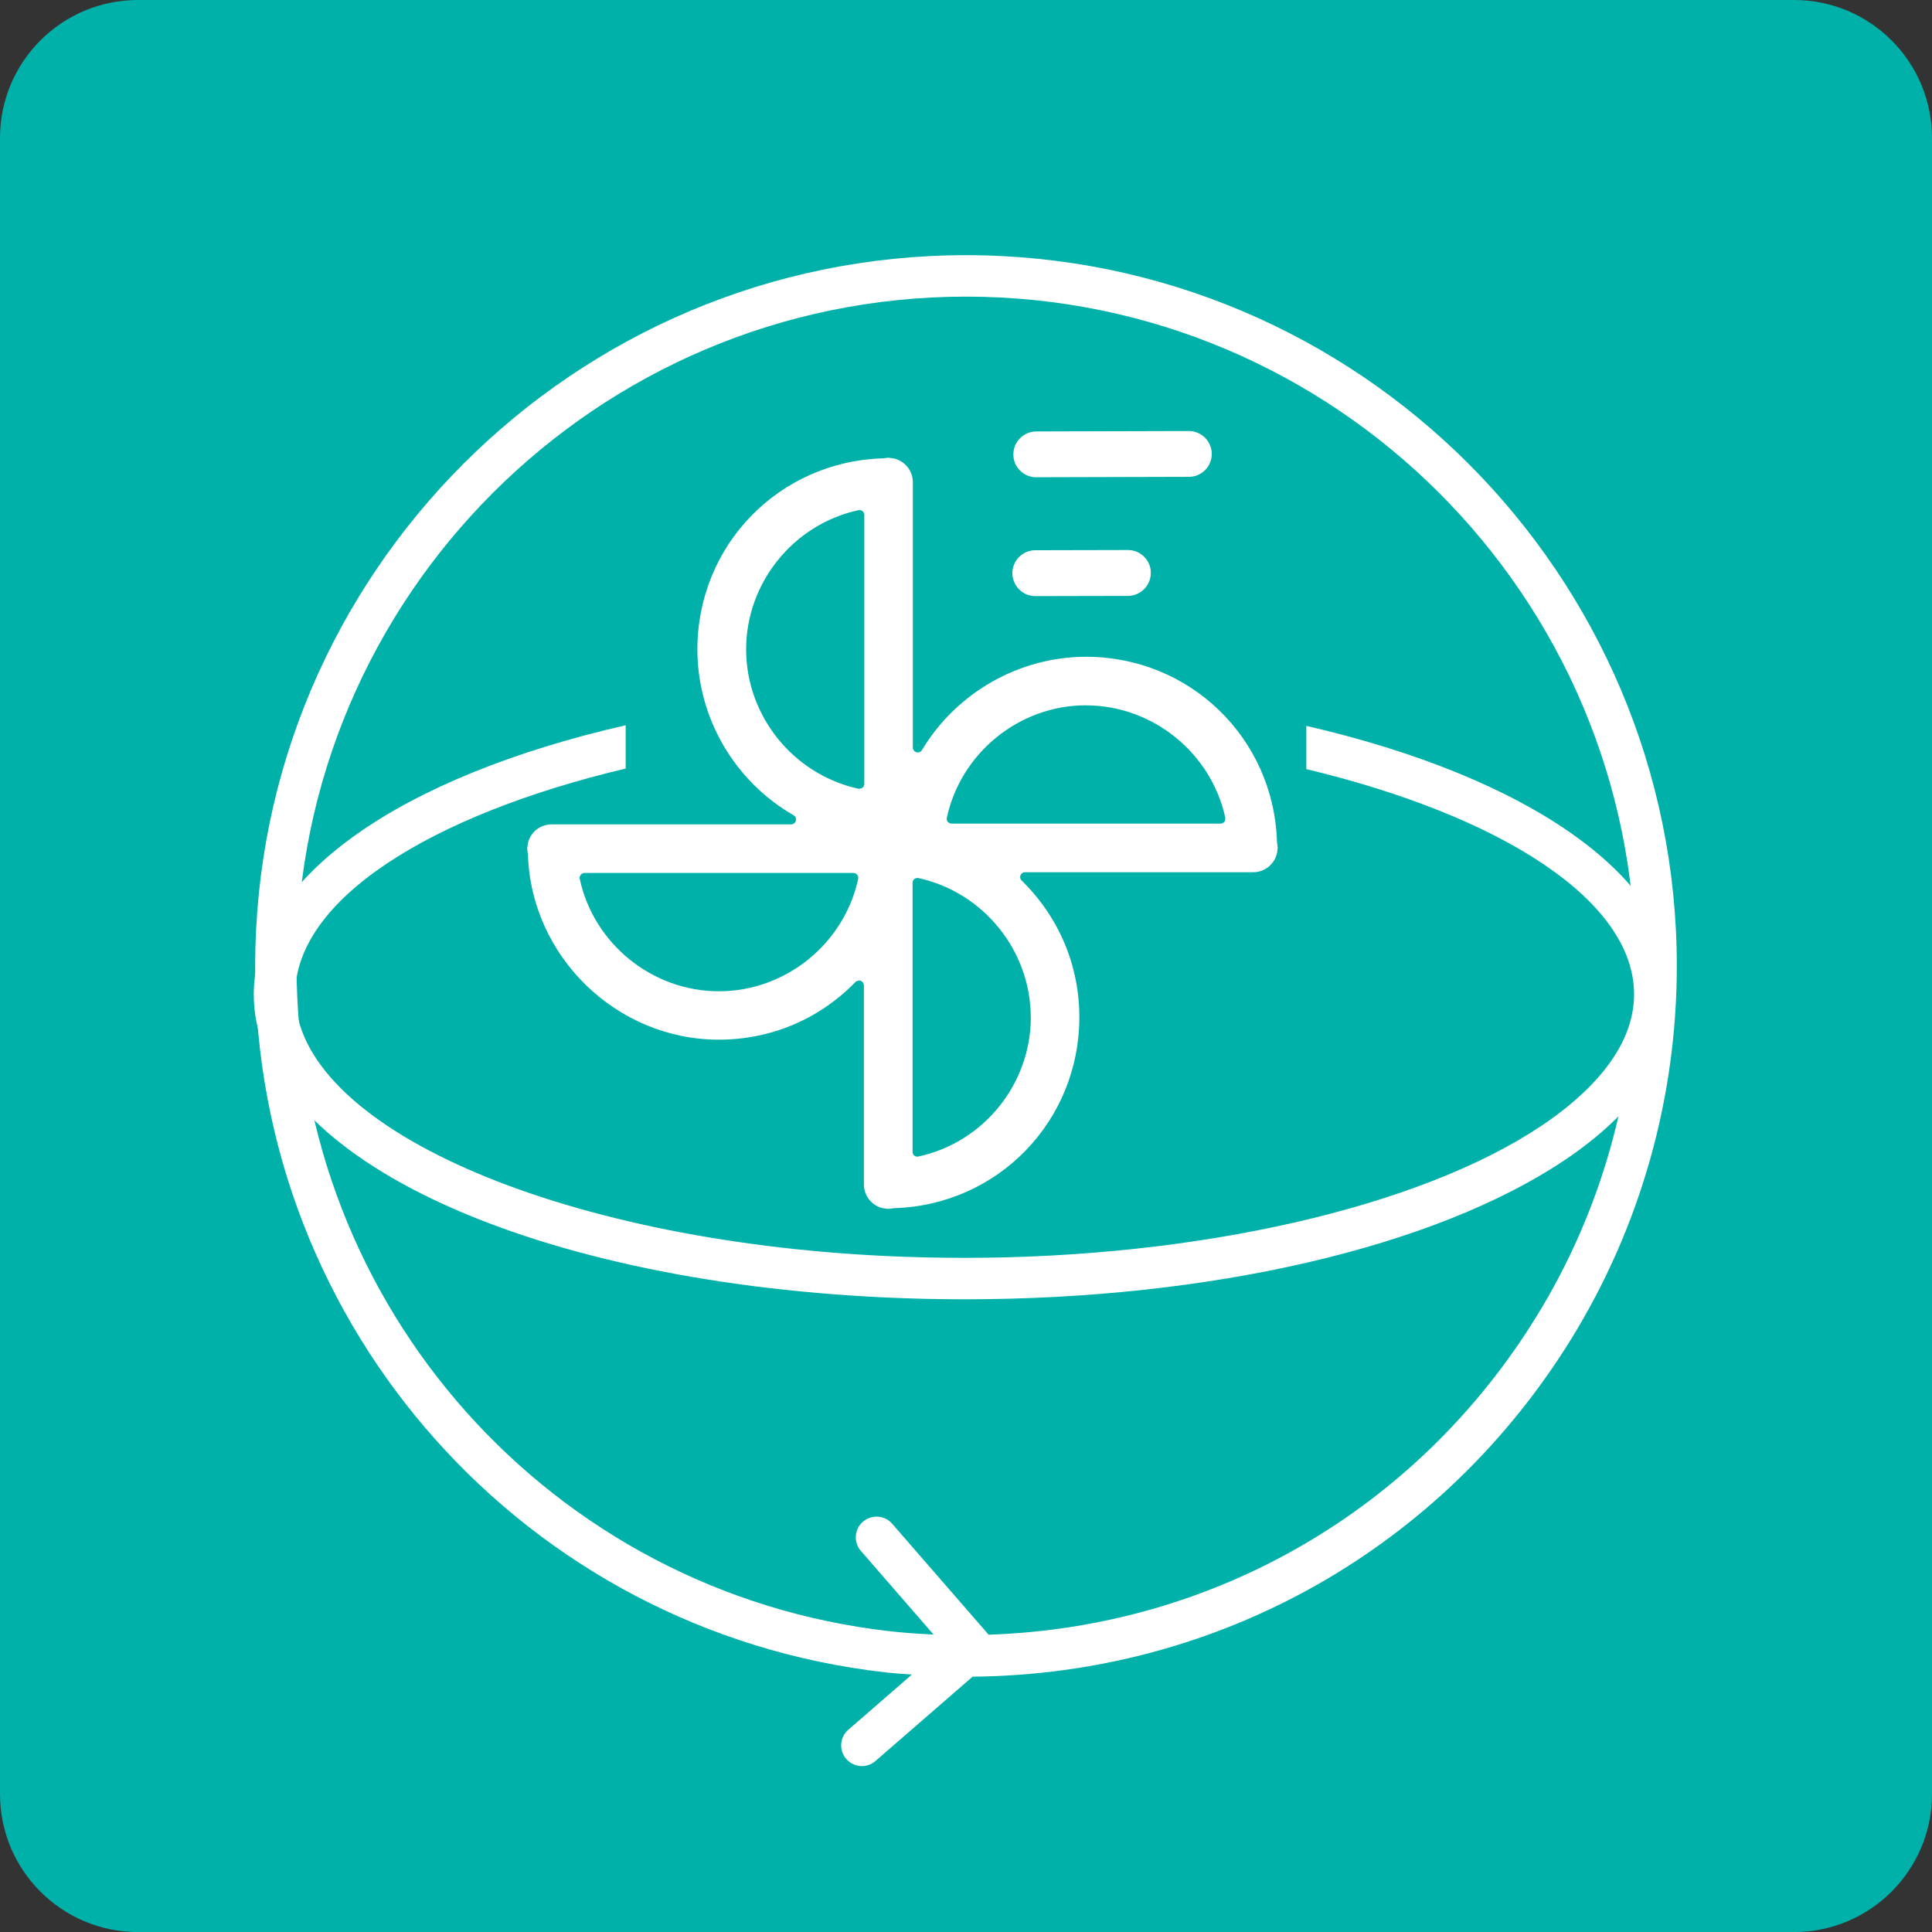
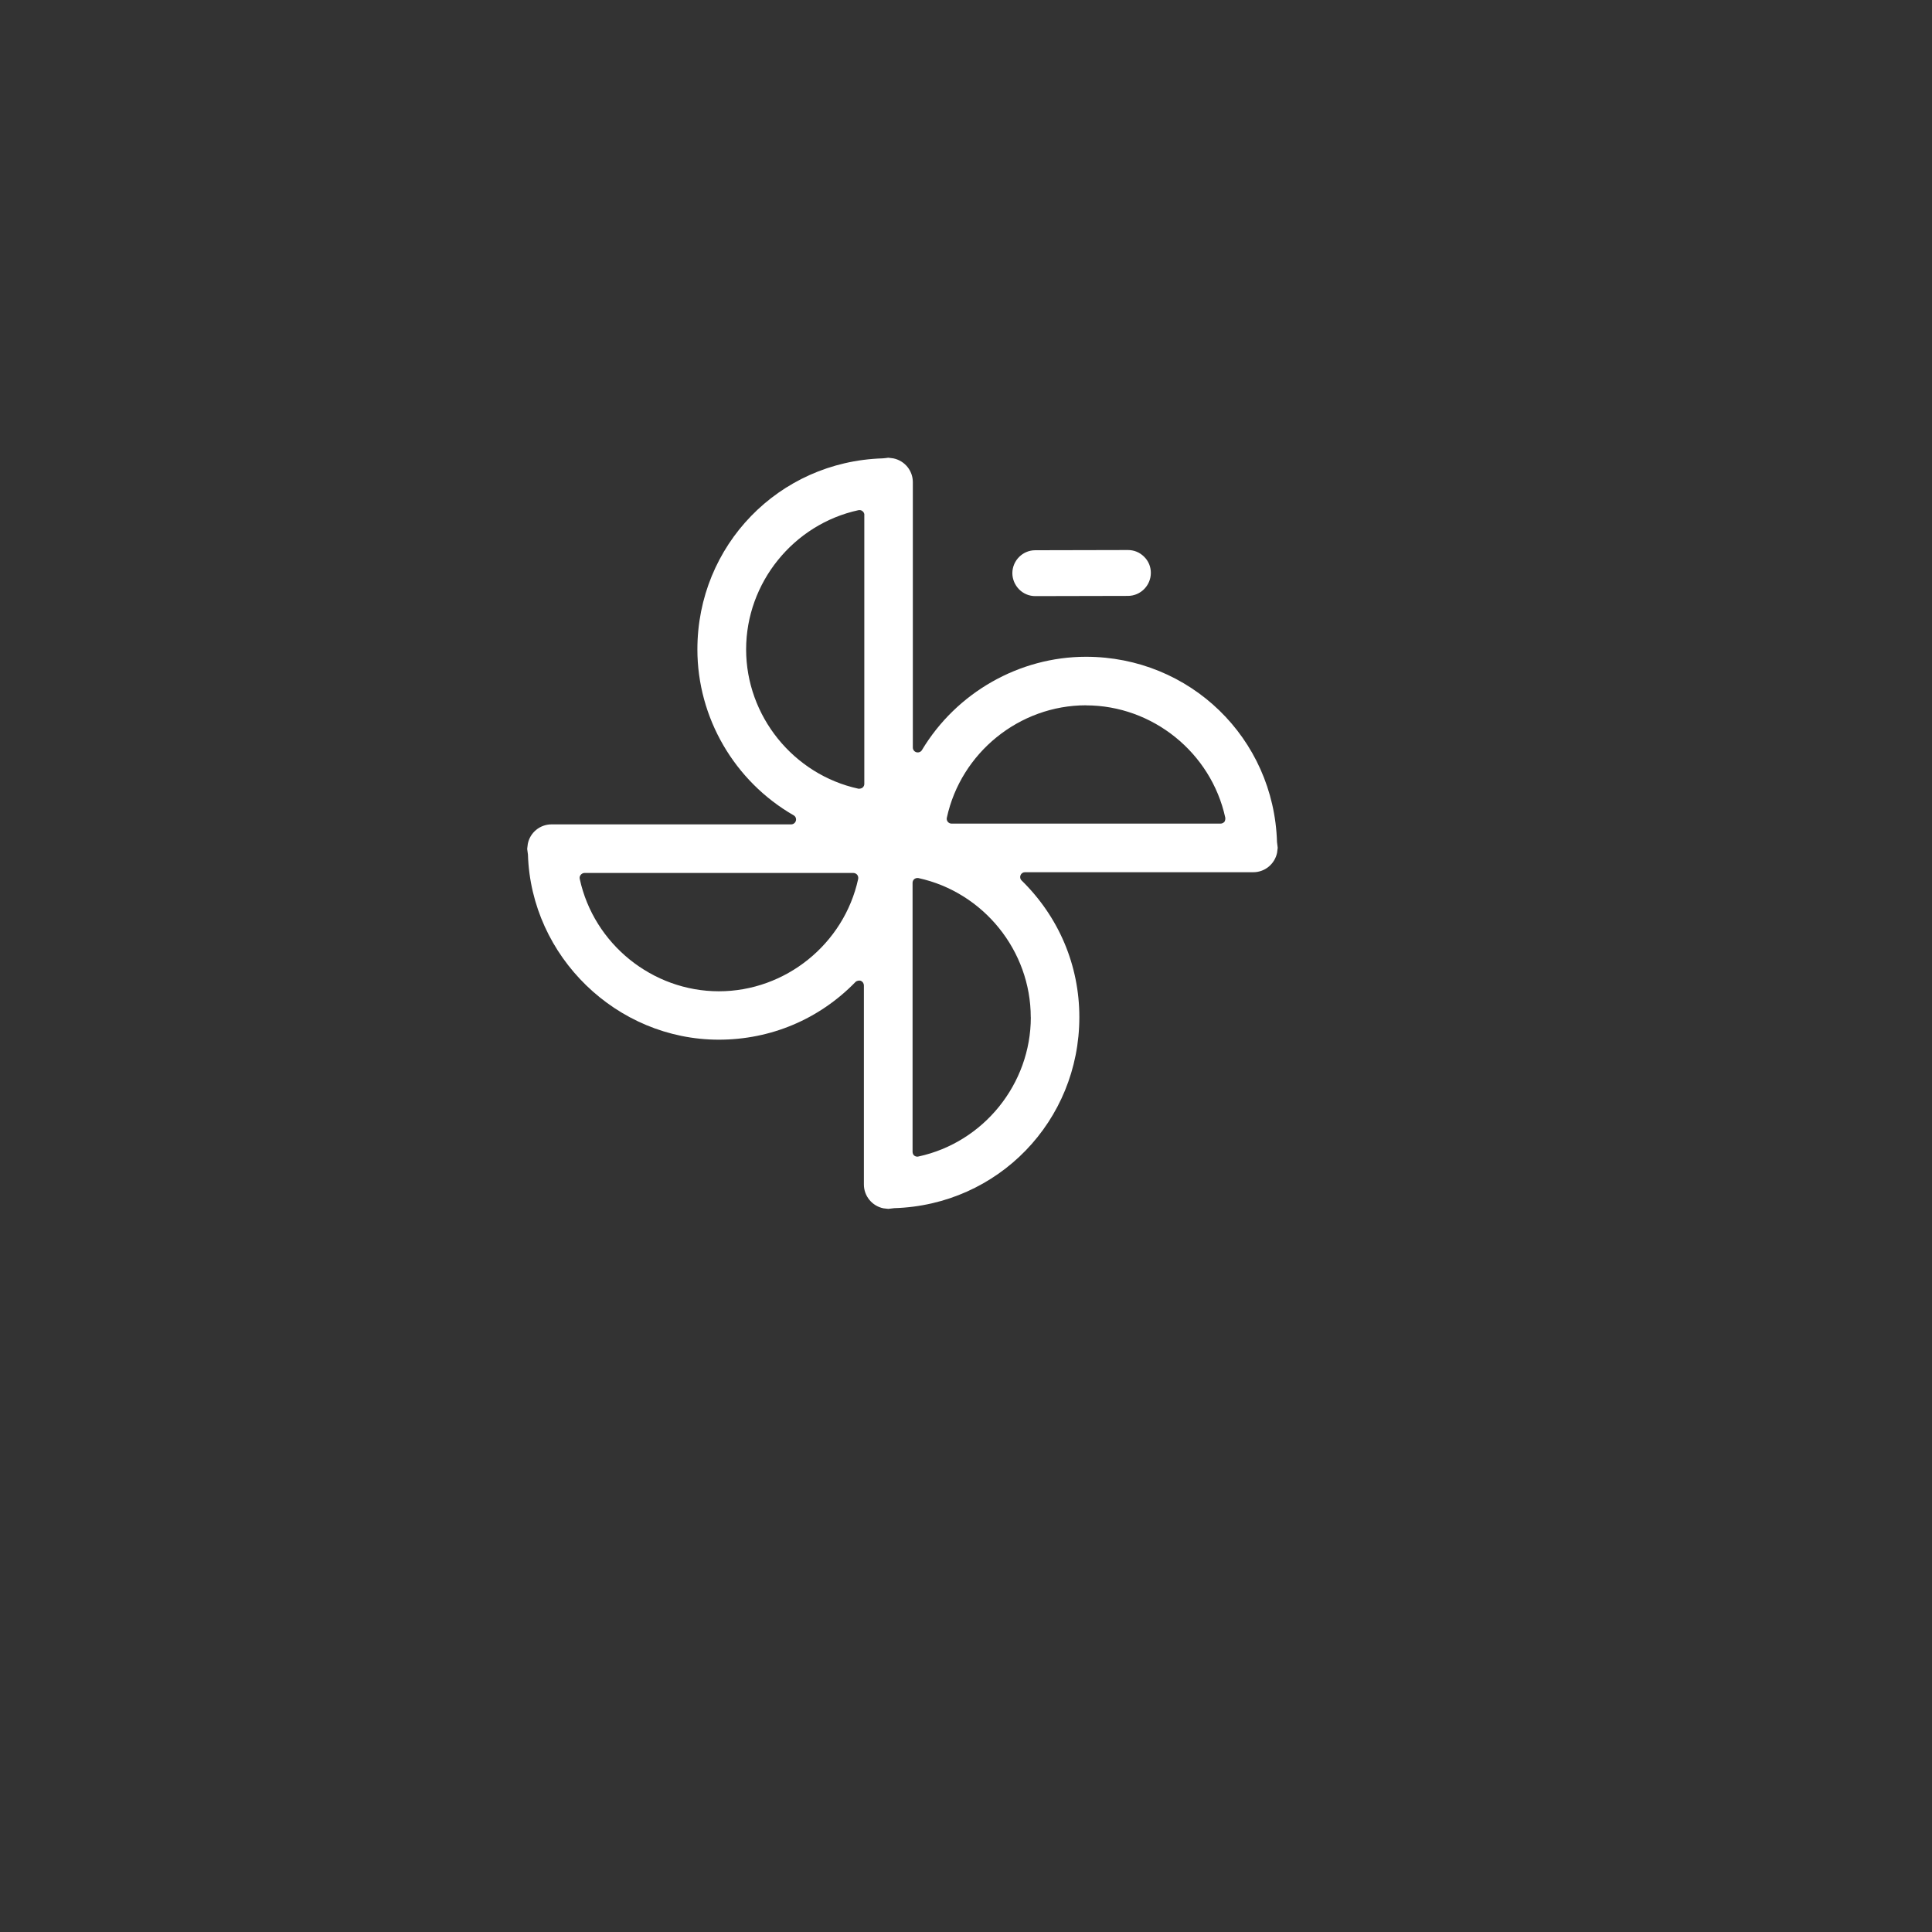
<svg xmlns="http://www.w3.org/2000/svg" id="Warstwa_1" data-name="Warstwa 1" viewBox="0 0 283.46 283.47">
  <rect x="0" y="0" width="283.46" height="283.47" fill="#333333" stroke="none" />
  <defs>
    <style>
      .cls-1 {
        fill: #fff;
      }

      .cls-1, .cls-2 {
        stroke-width: 0px;
      }

      .cls-2 {
        fill: #00b1aa;
      }
    </style>
  </defs>
-   <path class="cls-2" d="M20.25,283.47c-11.19,0-20.25-9.07-20.25-20.25h0V20.25C0,9.06,9.06,0,20.25,0h242.97c11.18,0,20.24,9.06,20.24,20.25h0v242.97c0,11.18-9.06,20.24-20.24,20.25H20.25Z" />
-   <path class="cls-1" d="M191.66,106.49v6.35c28.55,6.85,48.09,19.24,48.09,33.05,0,8.43-7.41,15.15-13.63,19.31-17.85,11.93-50.26,19.35-84.59,19.35-3.77,0-7.61-.09-11.39-.26-48.69-2.27-86.83-19.14-86.83-38.39,0-13.87,19.72-26.31,48.49-33.14v-6.35c-32.74,7.46-54.57,22.18-54.57,39.49,0,23.26,38.95,41.95,92.62,44.46,3.88.18,7.81.27,11.67.27,36,0,68.88-7.61,87.97-20.37,10.68-7.14,16.33-15.57,16.33-24.36,0-17.24-21.64-31.91-54.16-39.4h0Z" />
-   <path class="cls-1" d="M152.06,70.02l22.38-.06c.88,0,1.72-.34,2.38-.99.62-.64.97-1.49.97-2.39,0-.85-.35-1.7-1-2.37-.65-.63-1.48-.97-2.37-.97l-22.39.06c-.91.01-1.75.37-2.37,1-.63.62-.98,1.45-.98,2.38s.36,1.75,1,2.38c.63.63,1.48.97,2.38.97" />
  <path class="cls-1" d="M151.89,87.46l13.61-.03c1.85-.01,3.35-1.53,3.35-3.38,0-.9-.34-1.73-.98-2.36-.66-.66-1.48-.99-2.39-.99l-13.59.03c-1.85,0-3.36,1.52-3.36,3.38.01.89.37,1.73,1,2.37.63.63,1.47.98,2.36.98" />
  <path class="cls-1" d="M105.48,145.44c-9.76,0-18.35-6.93-20.42-16.48-.05-.22,0-.44.15-.61.12-.15.34-.27.53-.27h39.47c.21,0,.43.11.56.27.13.17.18.4.14.61-2.08,9.55-10.67,16.48-20.44,16.48M126.81,75.55v39.47c0,.16-.05.37-.27.55-.15.12-.43.16-.58.15-9.56-2.08-16.49-10.68-16.49-20.44s6.93-18.36,16.49-20.43c.05-.01.1-.01.15-.01.16,0,.31.05.45.17.16.13.26.32.26.54M151.24,149.25c0,9.79-6.93,18.37-16.49,20.43-.2.06-.44,0-.61-.13-.16-.12-.25-.34-.25-.56v-39.46c0-.21.09-.42.25-.55.14-.1.3-.16.46-.16.05,0,.1,0,.15.01,9.55,2.08,16.48,10.67,16.48,20.42M159.33,103.49c9.77,0,18.36,6.94,20.44,16.47.03.22-.02.46-.12.61-.15.17-.36.27-.58.27h-39.46c-.21,0-.41-.1-.55-.26-.14-.18-.19-.39-.14-.61,2.07-9.54,10.65-16.49,20.41-16.49M187.46,124.36s-.1-.76-.1-.82c-.46-15.24-12.77-27.18-28.03-27.18-9.79,0-19.01,5.26-24.07,13.7-.16.27-.5.39-.8.31-.31-.08-.53-.37-.53-.69v-38.94c0-1.69-1.19-3.15-2.86-3.49l-.71-.09h-.06s-.61.09-.81.09c-15.24.47-27.17,12.78-27.17,28.03,0,10,5.41,19.32,14.12,24.34.28.15.42.49.33.8-.08.31-.37.53-.69.53h-35.16c-1.69,0-3.16,1.2-3.48,2.86l-.09.71v.05s.09.63.11.81c.46,14.97,13.02,27.16,28,27.16,7.62,0,14.74-3,20.05-8.46.2-.2.56-.26.79-.18.27.12.45.38.45.69v29.2c0,1.68,1.19,3.15,2.86,3.49l.69.08h.05s.69-.08.84-.1c15.24-.46,27.17-12.77,27.17-28.03,0-7.58-3-14.69-8.47-20.05-.21-.19-.27-.51-.16-.77.11-.27.36-.44.65-.44h33.5c1.68,0,3.14-1.18,3.49-2.85l.09-.71v-.05h0Z" />
-   <path class="cls-1" d="M225.42,193.16c-17.46,28.35-47.33,45.59-80.37,46.68l-14.15-16.28c-1.1-1.27-3.02-1.39-4.29-.3-1.27,1.1-1.4,3.02-.3,4.29l10.66,12.27c-2.16-.1-4.31-.25-6.43-.49-49.61-5.63-87.03-47.58-87.03-97.59,0-54.16,44.06-98.22,98.22-98.22s98.22,44.06,98.22,98.22c0,18.21-5.02,36-14.53,51.43h0ZM141.73,37.44c-57.51,0-104.29,46.79-104.29,104.29,0,53.1,39.74,97.65,92.42,103.63,1.3.15,2.62.23,3.93.33l-9.33,8.1c-1.27,1.1-1.4,3.02-.3,4.28.6.69,1.44,1.05,2.29,1.05.71,0,1.42-.24,1.99-.74l14.26-12.38c36.1-.33,68.9-18.82,87.89-49.65,10.09-16.39,15.43-35.27,15.43-54.62,0-57.51-46.79-104.29-104.29-104.29h0Z" />
</svg>